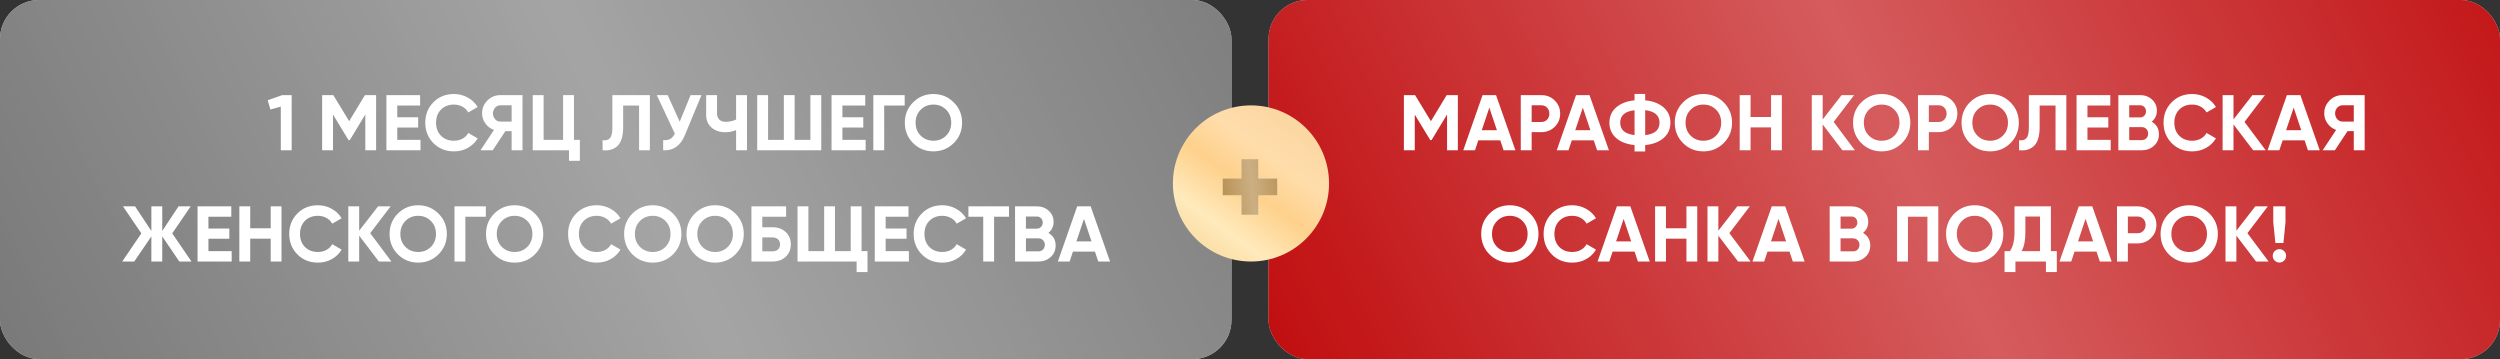
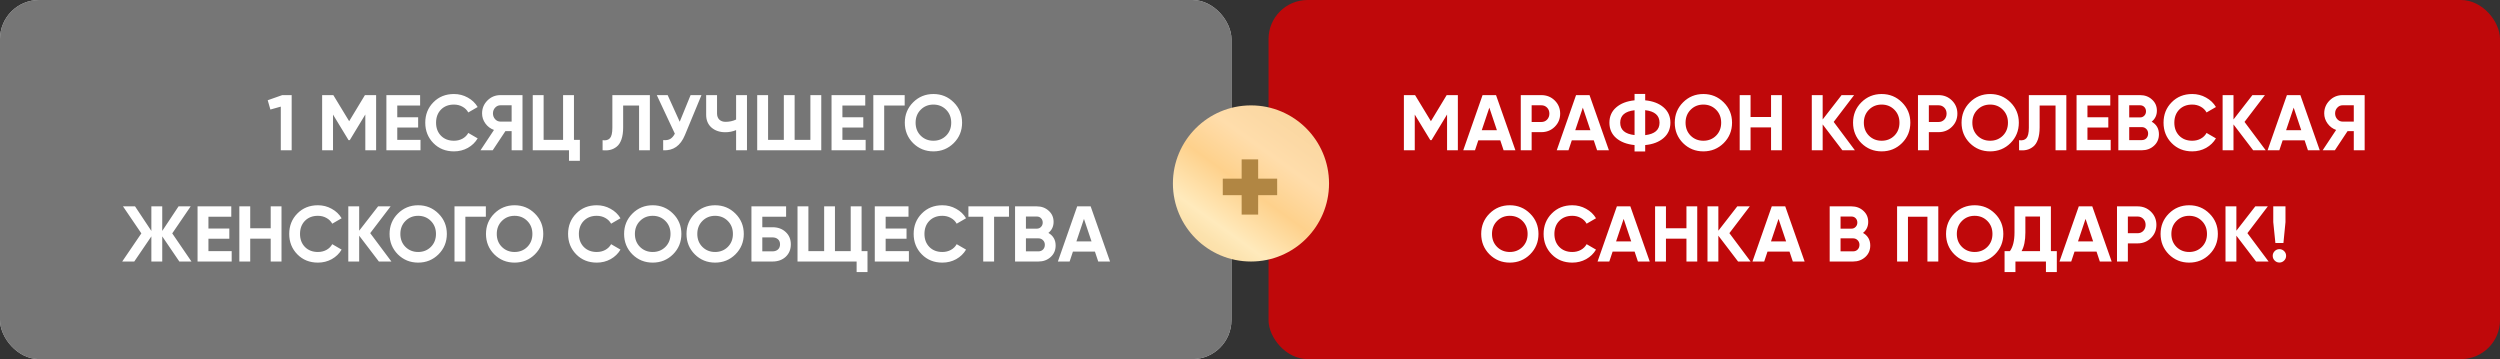
<svg xmlns="http://www.w3.org/2000/svg" width="1281" height="184" viewBox="0 0 1281 184" fill="none">
  <rect x="0" y="0" width="1281" height="184" fill="#333333" stroke="none" />
  <rect width="631" height="184" rx="20" fill="#D9D9D9" />
  <rect width="631" height="184" rx="20" fill="#767676" />
-   <rect width="631" height="184" rx="20" fill="url(#paint0_linear_983_1829)" fill-opacity="0.7" />
  <path d="M144.605 48.738H149.45V77H143.879V54.633L138.549 56.126L137.177 51.362L144.605 48.738ZM192.721 48.738V77H187.189V58.67L179.235 71.792H178.589L170.636 58.71V77H165.064V48.738H170.797L178.912 62.102L186.987 48.738H192.721ZM203.558 71.671H215.469V77H197.987V48.738H215.267V54.067H203.558V60.083H214.257V65.332H203.558V71.671ZM232.603 77.565C228.35 77.565 224.838 76.152 222.066 73.326C219.293 70.5 217.907 67.014 217.907 62.869C217.907 58.697 219.293 55.211 222.066 52.412C224.838 49.586 228.35 48.173 232.603 48.173C235.16 48.173 237.515 48.778 239.669 49.989C241.849 51.174 243.545 52.789 244.756 54.834L239.951 57.62C239.252 56.355 238.256 55.373 236.964 54.673C235.672 53.946 234.218 53.583 232.603 53.583C229.858 53.583 227.637 54.444 225.941 56.167C224.273 57.889 223.438 60.123 223.438 62.869C223.438 65.588 224.273 67.808 225.941 69.531C227.637 71.253 229.858 72.115 232.603 72.115C234.218 72.115 235.672 71.765 236.964 71.065C238.283 70.338 239.279 69.356 239.951 68.118L244.756 70.903C243.545 72.949 241.862 74.578 239.709 75.789C237.556 76.973 235.187 77.565 232.603 77.565ZM267.729 48.738V77H262.158V67.189H258.968L252.468 77H246.21L253.114 66.583C251.31 65.937 249.843 64.834 248.713 63.273C247.583 61.712 247.017 59.989 247.017 58.105C247.017 55.521 247.932 53.314 249.763 51.483C251.593 49.653 253.814 48.738 256.425 48.738H267.729ZM256.425 62.304H262.158V53.946H256.425C255.375 53.946 254.473 54.35 253.719 55.157C252.966 55.965 252.589 56.947 252.589 58.105C252.589 59.262 252.966 60.258 253.719 61.092C254.473 61.9 255.375 62.304 256.425 62.304ZM294.095 71.671H297.123V82.41H291.551V77H272.979V48.738H278.551V71.671H288.523V48.738H294.095V71.671ZM308.768 77V71.832C310.437 72.074 311.689 71.738 312.523 70.823C313.357 69.907 313.775 68.118 313.775 65.453V48.738H332.993V77H327.462V54.067H319.306V65.291C319.306 67.741 319.01 69.8 318.418 71.469C317.826 73.138 317.005 74.376 315.955 75.183C314.932 75.991 313.828 76.529 312.644 76.798C311.487 77.067 310.195 77.135 308.768 77ZM353.858 48.738H359.429L350.951 69.208C348.69 74.699 344.975 77.296 339.807 77V71.792C341.315 71.926 342.526 71.724 343.441 71.186C344.383 70.621 345.164 69.719 345.783 68.481L336.537 48.738H342.109L348.286 62.384L353.858 48.738ZM377.178 48.738H382.75V77H377.178V66.664C375.456 67.391 373.612 67.754 371.647 67.754C368.794 67.754 366.439 66.96 364.582 65.372C362.751 63.757 361.836 61.577 361.836 58.831V48.738H367.408V58.105C367.408 59.45 367.798 60.514 368.579 61.294C369.386 62.048 370.449 62.425 371.768 62.425C373.733 62.425 375.536 62.035 377.178 61.254V48.738ZM415.244 48.738H420.816V77H387.991V48.738H393.563V71.671H401.638V48.738H407.169V71.671H415.244V48.738ZM431.65 71.671H443.561V77H426.079V48.738H443.359V54.067H431.65V60.083H442.35V65.332H431.65V71.671ZM463.557 48.738V54.067H453.06V77H447.488V48.738H463.557ZM488.696 73.326C485.843 76.152 482.371 77.565 478.28 77.565C474.188 77.565 470.716 76.152 467.863 73.326C465.037 70.473 463.624 66.987 463.624 62.869C463.624 58.751 465.037 55.279 467.863 52.452C470.716 49.599 474.188 48.173 478.28 48.173C482.371 48.173 485.843 49.599 488.696 52.452C491.549 55.279 492.976 58.751 492.976 62.869C492.976 66.987 491.549 70.473 488.696 73.326ZM471.779 69.531C473.529 71.253 475.696 72.115 478.28 72.115C480.864 72.115 483.03 71.253 484.78 69.531C486.529 67.781 487.404 65.561 487.404 62.869C487.404 60.177 486.529 57.957 484.78 56.207C483.03 54.458 480.864 53.583 478.28 53.583C475.696 53.583 473.529 54.458 471.779 56.207C470.03 57.957 469.155 60.177 469.155 62.869C469.155 65.561 470.03 67.781 471.779 69.531ZM98.109 134H91.891L83.13 121.121V134H77.558V121.121L68.797 134H62.62L72.431 119.586L63.023 105.738H69.201L77.558 118.335V105.738H83.13V118.335L91.487 105.738H97.705L88.257 119.586L98.109 134ZM106.801 128.671H118.712V134H101.23V105.738H118.51V111.067H106.801V117.083H117.501V122.332H106.801V128.671ZM138.708 105.738H144.24V134H138.708V122.291H128.211V134H122.639V105.738H128.211V116.962H138.708V105.738ZM162.894 134.565C158.641 134.565 155.129 133.152 152.356 130.326C149.584 127.5 148.198 124.014 148.198 119.869C148.198 115.697 149.584 112.211 152.356 109.412C155.129 106.586 158.641 105.173 162.894 105.173C165.451 105.173 167.806 105.778 169.96 106.989C172.14 108.174 173.836 109.789 175.047 111.834L170.242 114.62C169.542 113.355 168.547 112.373 167.255 111.673C165.963 110.946 164.509 110.583 162.894 110.583C160.149 110.583 157.928 111.444 156.232 113.167C154.564 114.889 153.729 117.123 153.729 119.869C153.729 122.587 154.564 124.808 156.232 126.531C157.928 128.253 160.149 129.115 162.894 129.115C164.509 129.115 165.963 128.765 167.255 128.065C168.573 127.338 169.569 126.356 170.242 125.118L175.047 127.903C173.836 129.949 172.153 131.578 170 132.789C167.847 133.973 165.478 134.565 162.894 134.565ZM200.554 134H194.135L184.041 120.757V134H178.47V105.738H184.041V118.214L193.731 105.738H200.151L189.694 119.465L200.554 134ZM224.685 130.326C221.832 133.152 218.359 134.565 214.268 134.565C210.177 134.565 206.705 133.152 203.852 130.326C201.025 127.473 199.612 123.987 199.612 119.869C199.612 115.751 201.025 112.279 203.852 109.452C206.705 106.599 210.177 105.173 214.268 105.173C218.359 105.173 221.832 106.599 224.685 109.452C227.538 112.279 228.965 115.751 228.965 119.869C228.965 123.987 227.538 127.473 224.685 130.326ZM207.768 126.531C209.517 128.253 211.684 129.115 214.268 129.115C216.852 129.115 219.019 128.253 220.768 126.531C222.518 124.781 223.393 122.561 223.393 119.869C223.393 117.177 222.518 114.957 220.768 113.207C219.019 111.458 216.852 110.583 214.268 110.583C211.684 110.583 209.517 111.458 207.768 113.207C206.018 114.957 205.144 117.177 205.144 119.869C205.144 122.561 206.018 124.781 207.768 126.531ZM248.95 105.738V111.067H238.452V134H232.881V105.738H248.95ZM274.088 130.326C271.235 133.152 267.763 134.565 263.672 134.565C259.58 134.565 256.108 133.152 253.255 130.326C250.429 127.473 249.016 123.987 249.016 119.869C249.016 115.751 250.429 112.279 253.255 109.452C256.108 106.599 259.58 105.173 263.672 105.173C267.763 105.173 271.235 106.599 274.088 109.452C276.942 112.279 278.368 115.751 278.368 119.869C278.368 123.987 276.942 127.473 274.088 130.326ZM257.171 126.531C258.921 128.253 261.088 129.115 263.672 129.115C266.256 129.115 268.422 128.253 270.172 126.531C271.922 124.781 272.796 122.561 272.796 119.869C272.796 117.177 271.922 114.957 270.172 113.207C268.422 111.458 266.256 110.583 263.672 110.583C261.088 110.583 258.921 111.458 257.171 113.207C255.422 114.957 254.547 117.177 254.547 119.869C254.547 122.561 255.422 124.781 257.171 126.531ZM305.782 134.565C301.529 134.565 298.017 133.152 295.244 130.326C292.472 127.5 291.086 124.014 291.086 119.869C291.086 115.697 292.472 112.211 295.244 109.412C298.017 106.586 301.529 105.173 305.782 105.173C308.339 105.173 310.694 105.778 312.848 106.989C315.028 108.174 316.724 109.789 317.935 111.834L313.13 114.62C312.43 113.355 311.434 112.373 310.142 111.673C308.851 110.946 307.397 110.583 305.782 110.583C303.037 110.583 300.816 111.444 299.12 113.167C297.451 114.889 296.617 117.123 296.617 119.869C296.617 122.587 297.451 124.808 299.12 126.531C300.816 128.253 303.037 129.115 305.782 129.115C307.397 129.115 308.851 128.765 310.142 128.065C311.461 127.338 312.457 126.356 313.13 125.118L317.935 127.903C316.724 129.949 315.041 131.578 312.888 132.789C310.735 133.973 308.366 134.565 305.782 134.565ZM344.862 130.326C342.009 133.152 338.537 134.565 334.445 134.565C330.354 134.565 326.882 133.152 324.029 130.326C321.203 127.473 319.789 123.987 319.789 119.869C319.789 115.751 321.203 112.279 324.029 109.452C326.882 106.599 330.354 105.173 334.445 105.173C338.537 105.173 342.009 106.599 344.862 109.452C347.715 112.279 349.142 115.751 349.142 119.869C349.142 123.987 347.715 127.473 344.862 130.326ZM327.945 126.531C329.695 128.253 331.861 129.115 334.445 129.115C337.029 129.115 339.196 128.253 340.946 126.531C342.695 124.781 343.57 122.561 343.57 119.869C343.57 117.177 342.695 114.957 340.946 113.207C339.196 111.458 337.029 110.583 334.445 110.583C331.861 110.583 329.695 111.458 327.945 113.207C326.196 114.957 325.321 117.177 325.321 119.869C325.321 122.561 326.196 124.781 327.945 126.531ZM376.838 130.326C373.985 133.152 370.513 134.565 366.422 134.565C362.33 134.565 358.858 133.152 356.005 130.326C353.179 127.473 351.766 123.987 351.766 119.869C351.766 115.751 353.179 112.279 356.005 109.452C358.858 106.599 362.33 105.173 366.422 105.173C370.513 105.173 373.985 106.599 376.838 109.452C379.691 112.279 381.118 115.751 381.118 119.869C381.118 123.987 379.691 127.473 376.838 130.326ZM359.921 126.531C361.671 128.253 363.838 129.115 366.422 129.115C369.006 129.115 371.172 128.253 372.922 126.531C374.672 124.781 375.546 122.561 375.546 119.869C375.546 117.177 374.672 114.957 372.922 113.207C371.172 111.458 369.006 110.583 366.422 110.583C363.838 110.583 361.671 111.458 359.921 113.207C358.172 114.957 357.297 117.177 357.297 119.869C357.297 122.561 358.172 124.781 359.921 126.531ZM395.854 116.437C398.6 116.437 400.847 117.258 402.597 118.9C404.347 120.515 405.221 122.614 405.221 125.198C405.221 127.809 404.347 129.936 402.597 131.578C400.847 133.193 398.6 134 395.854 134H385.034V105.738H402.799V111.067H390.606V116.437H395.854ZM395.854 128.792C396.958 128.792 397.873 128.482 398.6 127.863C399.327 127.217 399.69 126.329 399.69 125.198C399.69 124.068 399.327 123.193 398.6 122.574C397.873 121.955 396.958 121.645 395.854 121.645H390.606V128.792H395.854ZM441.476 128.671H444.504V139.41H438.932V134H408.652V105.738H414.223V128.671H422.298V105.738H427.829V128.671H435.904V105.738H441.476V128.671ZM453.809 128.671H465.72V134H448.238V105.738H465.518V111.067H453.809V117.083H464.508V122.332H453.809V128.671ZM482.854 134.565C478.601 134.565 475.089 133.152 472.316 130.326C469.544 127.5 468.158 124.014 468.158 119.869C468.158 115.697 469.544 112.211 472.316 109.412C475.089 106.586 478.601 105.173 482.854 105.173C485.411 105.173 487.766 105.778 489.92 106.989C492.1 108.174 493.796 109.789 495.007 111.834L490.202 114.62C489.503 113.355 488.507 112.373 487.215 111.673C485.923 110.946 484.469 110.583 482.854 110.583C480.109 110.583 477.888 111.444 476.192 113.167C474.524 114.889 473.689 117.123 473.689 119.869C473.689 122.587 474.524 124.808 476.192 126.531C477.888 128.253 480.109 129.115 482.854 129.115C484.469 129.115 485.923 128.765 487.215 128.065C488.534 127.338 489.529 126.356 490.202 125.118L495.007 127.903C493.796 129.949 492.113 131.578 489.96 132.789C487.807 133.973 485.438 134.565 482.854 134.565ZM517.005 105.738V111.067H509.374V134H503.802V111.067H496.212V105.738H517.005ZM537.194 119.344C539.67 120.771 540.908 122.924 540.908 125.804C540.908 128.2 540.06 130.164 538.364 131.699C536.669 133.233 534.583 134 532.106 134H520.115V105.738H531.259C533.681 105.738 535.713 106.492 537.355 107.999C539.024 109.479 539.858 111.377 539.858 113.692C539.858 116.033 538.97 117.917 537.194 119.344ZM531.259 110.946H525.687V117.164H531.259C532.12 117.164 532.833 116.868 533.398 116.276C533.991 115.683 534.287 114.943 534.287 114.055C534.287 113.167 534.004 112.427 533.439 111.834C532.874 111.242 532.147 110.946 531.259 110.946ZM532.106 128.792C533.048 128.792 533.829 128.482 534.448 127.863C535.067 127.217 535.377 126.41 535.377 125.441C535.377 124.499 535.067 123.718 534.448 123.099C533.829 122.453 533.048 122.13 532.106 122.13H525.687V128.792H532.106ZM562.729 134L561.033 128.913H549.769L548.073 134H542.057L551.949 105.738H558.853L568.785 134H562.729ZM551.545 123.705H559.297L555.421 112.157L551.545 123.705Z" fill="white" />
-   <rect x="650" width="631" height="184" rx="20" fill="#D9D9D9" />
  <rect x="650" width="631" height="184" rx="20" fill="#BF080A" />
-   <rect x="650" width="631" height="184" rx="20" fill="url(#paint1_linear_983_1829)" fill-opacity="0.7" />
  <path d="M747.008 48.738V77H741.477V58.67L733.523 71.792H732.877L724.924 58.71V77H719.352V48.738H725.085L733.2 62.102L741.275 48.738H747.008ZM770.443 77L768.747 71.913H757.483L755.787 77H749.771L759.663 48.738H766.567L776.499 77H770.443ZM759.259 66.704H767.011L763.135 55.157L759.259 66.704ZM789.781 48.738C792.5 48.738 794.788 49.653 796.645 51.483C798.502 53.314 799.431 55.561 799.431 58.226C799.431 60.891 798.502 63.138 796.645 64.968C794.788 66.799 792.5 67.714 789.781 67.714H784.815V77H779.243V48.738H789.781ZM789.781 62.506C790.965 62.506 791.948 62.102 792.729 61.294C793.509 60.46 793.899 59.437 793.899 58.226C793.899 56.988 793.509 55.965 792.729 55.157C791.948 54.35 790.965 53.946 789.781 53.946H784.815V62.506H789.781ZM818.348 77L816.653 71.913H805.388L803.692 77H797.677L807.568 48.738H814.472L824.405 77H818.348ZM807.165 66.704H814.917L811.041 55.157L807.165 66.704ZM852.402 54.996C854.743 57.015 855.914 59.639 855.914 62.869C855.914 66.099 854.743 68.723 852.402 70.742C850.06 72.761 846.924 73.959 842.994 74.335V77.606H837.544V74.335C833.587 73.931 830.451 72.734 828.137 70.742C825.822 68.723 824.664 66.099 824.664 62.869C824.664 59.639 825.822 57.028 828.137 55.036C830.451 53.017 833.587 51.806 837.544 51.403V48.132H842.994V51.403C846.924 51.779 850.06 52.977 852.402 54.996ZM842.994 69.248C847.893 68.683 850.343 66.556 850.343 62.869C850.343 59.154 847.893 57.015 842.994 56.449V69.248ZM830.196 62.869C830.196 66.556 832.645 68.669 837.544 69.208V56.49C832.645 57.028 830.196 59.154 830.196 62.869ZM883.221 73.326C880.368 76.152 876.896 77.565 872.804 77.565C868.713 77.565 865.241 76.152 862.388 73.326C859.562 70.473 858.148 66.987 858.148 62.869C858.148 58.751 859.562 55.279 862.388 52.452C865.241 49.599 868.713 48.173 872.804 48.173C876.896 48.173 880.368 49.599 883.221 52.452C886.074 55.279 887.501 58.751 887.501 62.869C887.501 66.987 886.074 70.473 883.221 73.326ZM866.304 69.531C868.054 71.253 870.22 72.115 872.804 72.115C875.388 72.115 877.555 71.253 879.305 69.531C881.054 67.781 881.929 65.561 881.929 62.869C881.929 60.177 881.054 57.957 879.305 56.207C877.555 54.458 875.388 53.583 872.804 53.583C870.22 53.583 868.054 54.458 866.304 56.207C864.555 57.957 863.68 60.177 863.68 62.869C863.68 65.561 864.555 67.781 866.304 69.531ZM907.486 48.738H913.017V77H907.486V65.291H896.988V77H891.417V48.738H896.988V59.962H907.486V48.738ZM950.446 77H944.026L933.933 63.757V77H928.361V48.738H933.933V61.214L943.623 48.738H950.042L939.585 62.465L950.446 77ZM974.576 73.326C971.723 76.152 968.251 77.565 964.16 77.565C960.068 77.565 956.596 76.152 953.743 73.326C950.917 70.473 949.504 66.987 949.504 62.869C949.504 58.751 950.917 55.279 953.743 52.452C956.596 49.599 960.068 48.173 964.16 48.173C968.251 48.173 971.723 49.599 974.576 52.452C977.429 55.279 978.856 58.751 978.856 62.869C978.856 66.987 977.429 70.473 974.576 73.326ZM957.659 69.531C959.409 71.253 961.576 72.115 964.16 72.115C966.744 72.115 968.91 71.253 970.66 69.531C972.409 67.781 973.284 65.561 973.284 62.869C973.284 60.177 972.409 57.957 970.66 56.207C968.91 54.458 966.744 53.583 964.16 53.583C961.576 53.583 959.409 54.458 957.659 56.207C955.91 57.957 955.035 60.177 955.035 62.869C955.035 65.561 955.91 67.781 957.659 69.531ZM993.31 48.738C996.028 48.738 998.316 49.653 1000.17 51.483C1002.03 53.314 1002.96 55.561 1002.96 58.226C1002.96 60.891 1002.03 63.138 1000.17 64.968C998.316 66.799 996.028 67.714 993.31 67.714H988.344V77H982.772V48.738H993.31ZM993.31 62.506C994.494 62.506 995.476 62.102 996.257 61.294C997.038 60.46 997.428 59.437 997.428 58.226C997.428 56.988 997.038 55.965 996.257 55.157C995.476 54.35 994.494 53.946 993.31 53.946H988.344V62.506H993.31ZM1030.17 73.326C1027.32 76.152 1023.84 77.565 1019.75 77.565C1015.66 77.565 1012.19 76.152 1009.34 73.326C1006.51 70.473 1005.1 66.987 1005.1 62.869C1005.1 58.751 1006.51 55.279 1009.34 52.452C1012.19 49.599 1015.66 48.173 1019.75 48.173C1023.84 48.173 1027.32 49.599 1030.17 52.452C1033.02 55.279 1034.45 58.751 1034.45 62.869C1034.45 66.987 1033.02 70.473 1030.17 73.326ZM1013.25 69.531C1015 71.253 1017.17 72.115 1019.75 72.115C1022.34 72.115 1024.5 71.253 1026.25 69.531C1028 67.781 1028.88 65.561 1028.88 62.869C1028.88 60.177 1028 57.957 1026.25 56.207C1024.5 54.458 1022.34 53.583 1019.75 53.583C1017.17 53.583 1015 54.458 1013.25 56.207C1011.5 57.957 1010.63 60.177 1010.63 62.869C1010.63 65.561 1011.5 67.781 1013.25 69.531ZM1034.57 77V71.832C1036.24 72.074 1037.49 71.738 1038.32 70.823C1039.16 69.907 1039.58 68.118 1039.58 65.453V48.738H1058.79V77H1053.26V54.067H1045.11V65.291C1045.11 67.741 1044.81 69.8 1044.22 71.469C1043.63 73.138 1042.81 74.376 1041.76 75.183C1040.73 75.991 1039.63 76.529 1038.44 76.798C1037.29 77.067 1036 77.135 1034.57 77ZM1069.61 71.671H1081.52V77H1064.03V48.738H1081.31V54.067H1069.61V60.083H1080.3V65.332H1069.61V71.671ZM1102.52 62.344C1105 63.771 1106.24 65.924 1106.24 68.804C1106.24 71.2 1105.39 73.164 1103.69 74.699C1102 76.233 1099.91 77 1097.43 77H1085.44V48.738H1096.59C1099.01 48.738 1101.04 49.492 1102.68 50.999C1104.35 52.479 1105.19 54.377 1105.19 56.692C1105.19 59.033 1104.3 60.917 1102.52 62.344ZM1096.59 53.946H1091.01V60.164H1096.59C1097.45 60.164 1098.16 59.868 1098.73 59.276C1099.32 58.683 1099.61 57.943 1099.61 57.055C1099.61 56.167 1099.33 55.427 1098.77 54.834C1098.2 54.242 1097.47 53.946 1096.59 53.946ZM1097.43 71.792C1098.38 71.792 1099.16 71.482 1099.78 70.863C1100.4 70.217 1100.7 69.41 1100.7 68.441C1100.7 67.499 1100.4 66.718 1099.78 66.099C1099.16 65.453 1098.38 65.13 1097.43 65.13H1091.01V71.792H1097.43ZM1123.29 77.565C1119.04 77.565 1115.53 76.152 1112.76 73.326C1109.98 70.5 1108.6 67.014 1108.6 62.869C1108.6 58.697 1109.98 55.211 1112.76 52.412C1115.53 49.586 1119.04 48.173 1123.29 48.173C1125.85 48.173 1128.21 48.778 1130.36 49.989C1132.54 51.174 1134.23 52.789 1135.45 54.834L1130.64 57.62C1129.94 56.355 1128.95 55.373 1127.65 54.673C1126.36 53.946 1124.91 53.583 1123.29 53.583C1120.55 53.583 1118.33 54.444 1116.63 56.167C1114.96 57.889 1114.13 60.123 1114.13 62.869C1114.13 65.588 1114.96 67.808 1116.63 69.531C1118.33 71.253 1120.55 72.115 1123.29 72.115C1124.91 72.115 1126.36 71.765 1127.65 71.065C1128.97 70.338 1129.97 69.356 1130.64 68.118L1135.45 70.903C1134.23 72.949 1132.55 74.578 1130.4 75.789C1128.25 76.973 1125.88 77.565 1123.29 77.565ZM1160.95 77H1154.53L1144.44 63.757V77H1138.87V48.738H1144.44V61.214L1154.13 48.738H1160.55L1150.09 62.465L1160.95 77ZM1182.59 77L1180.89 71.913H1169.63L1167.93 77H1161.91L1171.81 48.738H1178.71L1188.64 77H1182.59ZM1171.4 66.704H1179.15L1175.28 55.157L1171.4 66.704ZM1211.65 48.738V77H1206.08V67.189H1202.89L1196.39 77H1190.13L1197.03 66.583C1195.23 65.937 1193.76 64.834 1192.63 63.273C1191.5 61.712 1190.93 59.989 1190.93 58.105C1190.93 55.521 1191.85 53.314 1193.68 51.483C1195.51 49.653 1197.73 48.738 1200.34 48.738H1211.65ZM1200.34 62.304H1206.08V53.946H1200.34C1199.29 53.946 1198.39 54.35 1197.64 55.157C1196.88 55.965 1196.51 56.947 1196.51 58.105C1196.51 59.262 1196.88 60.258 1197.64 61.092C1198.39 61.9 1199.29 62.304 1200.34 62.304ZM784.039 130.326C781.186 133.152 777.714 134.565 773.623 134.565C769.531 134.565 766.059 133.152 763.206 130.326C760.38 127.473 758.967 123.987 758.967 119.869C758.967 115.751 760.38 112.279 763.206 109.452C766.059 106.599 769.531 105.173 773.623 105.173C777.714 105.173 781.186 106.599 784.039 109.452C786.892 112.279 788.319 115.751 788.319 119.869C788.319 123.987 786.892 127.473 784.039 130.326ZM767.122 126.531C768.872 128.253 771.039 129.115 773.623 129.115C776.207 129.115 778.373 128.253 780.123 126.531C781.873 124.781 782.747 122.561 782.747 119.869C782.747 117.177 781.873 114.957 780.123 113.207C778.373 111.458 776.207 110.583 773.623 110.583C771.039 110.583 768.872 111.458 767.122 113.207C765.373 114.957 764.498 117.177 764.498 119.869C764.498 122.561 765.373 124.781 767.122 126.531ZM805.639 134.565C801.387 134.565 797.874 133.152 795.102 130.326C792.329 127.5 790.943 124.014 790.943 119.869C790.943 115.697 792.329 112.211 795.102 109.412C797.874 106.586 801.387 105.173 805.639 105.173C808.196 105.173 810.552 105.778 812.705 106.989C814.885 108.174 816.581 109.789 817.792 111.834L812.988 114.62C812.288 113.355 811.292 112.373 810 111.673C808.708 110.946 807.254 110.583 805.639 110.583C802.894 110.583 800.673 111.444 798.978 113.167C797.309 114.889 796.474 117.123 796.474 119.869C796.474 122.587 797.309 124.808 798.978 126.531C800.673 128.253 802.894 129.115 805.639 129.115C807.254 129.115 808.708 128.765 810 128.065C811.319 127.338 812.315 126.356 812.988 125.118L817.792 127.903C816.581 129.949 814.899 131.578 812.745 132.789C810.592 133.973 808.223 134.565 805.639 134.565ZM839.265 134L837.569 128.913H826.305L824.609 134H818.593L828.485 105.738H835.389L845.321 134H839.265ZM828.081 123.705H835.833L831.957 112.157L828.081 123.705ZM864.134 105.738H869.666V134H864.134V122.291H853.637V134H848.065V105.738H853.637V116.962H864.134V105.738ZM897.001 134H890.581L880.488 120.757V134H874.916V105.738H880.488V118.214L890.178 105.738H896.597L886.14 119.465L897.001 134ZM918.634 134L916.938 128.913H905.674L903.978 134H897.962L907.854 105.738H914.758L924.69 134H918.634ZM907.45 123.705H915.202L911.326 112.157L907.45 123.705ZM954.606 119.344C957.083 120.771 958.321 122.924 958.321 125.804C958.321 128.2 957.473 130.164 955.777 131.699C954.082 133.233 951.996 134 949.519 134H937.528V105.738H948.671C951.094 105.738 953.126 106.492 954.768 107.999C956.437 109.479 957.271 111.377 957.271 113.692C957.271 116.033 956.383 117.917 954.606 119.344ZM948.671 110.946H943.1V117.164H948.671C949.533 117.164 950.246 116.868 950.811 116.276C951.403 115.683 951.699 114.943 951.699 114.055C951.699 113.167 951.417 112.427 950.852 111.834C950.286 111.242 949.56 110.946 948.671 110.946ZM949.519 128.792C950.461 128.792 951.242 128.482 951.861 127.863C952.48 127.217 952.79 126.41 952.79 125.441C952.79 124.499 952.48 123.718 951.861 123.099C951.242 122.453 950.461 122.13 949.519 122.13H943.1V128.792H949.519ZM993.183 105.738V134H987.611V111.067H977.639V134H972.067V105.738H993.183ZM1022.23 130.326C1019.37 133.152 1015.9 134.565 1011.81 134.565C1007.72 134.565 1004.25 133.152 1001.39 130.326C998.566 127.473 997.153 123.987 997.153 119.869C997.153 115.751 998.566 112.279 1001.39 109.452C1004.25 106.599 1007.72 105.173 1011.81 105.173C1015.9 105.173 1019.37 106.599 1022.23 109.452C1025.08 112.279 1026.5 115.751 1026.5 119.869C1026.5 123.987 1025.08 127.473 1022.23 130.326ZM1005.31 126.531C1007.06 128.253 1009.22 129.115 1011.81 129.115C1014.39 129.115 1016.56 128.253 1018.31 126.531C1020.06 124.781 1020.93 122.561 1020.93 119.869C1020.93 117.177 1020.06 114.957 1018.31 113.207C1016.56 111.458 1014.39 110.583 1011.81 110.583C1009.22 110.583 1007.06 111.458 1005.31 113.207C1003.56 114.957 1002.68 117.177 1002.68 119.869C1002.68 122.561 1003.56 124.781 1005.31 126.531ZM1050.88 128.671H1053.91V139.41H1048.34V134H1032.71V139.41H1027.14V128.671H1029.89C1031.45 126.49 1032.23 123.301 1032.23 119.102V105.738H1050.88V128.671ZM1035.86 128.671H1045.31V110.946H1037.8V119.183C1037.8 123.274 1037.15 126.437 1035.86 128.671ZM1075.95 134L1074.26 128.913H1062.99L1061.3 134H1055.28L1065.17 105.738H1072.08L1082.01 134H1075.95ZM1064.77 123.705H1072.52L1068.64 112.157L1064.77 123.705ZM1095.29 105.738C1098.01 105.738 1100.3 106.653 1102.15 108.483C1104.01 110.314 1104.94 112.561 1104.94 115.226C1104.94 117.891 1104.01 120.138 1102.15 121.968C1100.3 123.799 1098.01 124.714 1095.29 124.714H1090.32V134H1084.75V105.738H1095.29ZM1095.29 119.506C1096.48 119.506 1097.46 119.102 1098.24 118.294C1099.02 117.46 1099.41 116.437 1099.41 115.226C1099.41 113.988 1099.02 112.965 1098.24 112.157C1097.46 111.35 1096.48 110.946 1095.29 110.946H1090.32V119.506H1095.29ZM1132.15 130.326C1129.3 133.152 1125.83 134.565 1121.73 134.565C1117.64 134.565 1114.17 133.152 1111.32 130.326C1108.49 127.473 1107.08 123.987 1107.08 119.869C1107.08 115.751 1108.49 112.279 1111.32 109.452C1114.17 106.599 1117.64 105.173 1121.73 105.173C1125.83 105.173 1129.3 106.599 1132.15 109.452C1135 112.279 1136.43 115.751 1136.43 119.869C1136.43 123.987 1135 127.473 1132.15 130.326ZM1115.23 126.531C1116.98 128.253 1119.15 129.115 1121.73 129.115C1124.32 129.115 1126.49 128.253 1128.23 126.531C1129.98 124.781 1130.86 122.561 1130.86 119.869C1130.86 117.177 1129.98 114.957 1128.23 113.207C1126.49 111.458 1124.32 110.583 1121.73 110.583C1119.15 110.583 1116.98 111.458 1115.23 113.207C1113.48 114.957 1112.61 117.177 1112.61 119.869C1112.61 122.561 1113.48 124.781 1115.23 126.531ZM1162.43 134H1156.01L1145.92 120.757V134H1140.35V105.738H1145.92V118.214L1155.61 105.738H1162.03L1151.57 119.465L1162.43 134ZM1165.91 124.512L1164.82 113.813V105.738H1171.08V113.813L1170.03 124.512H1165.91ZM1170.39 133.516C1169.72 134.188 1168.91 134.525 1167.97 134.525C1167.03 134.525 1166.22 134.188 1165.55 133.516C1164.88 132.843 1164.54 132.035 1164.54 131.093C1164.54 130.151 1164.88 129.343 1165.55 128.671C1166.22 127.998 1167.03 127.661 1167.97 127.661C1168.91 127.661 1169.72 127.998 1170.39 128.671C1171.07 129.343 1171.4 130.151 1171.4 131.093C1171.4 132.035 1171.07 132.843 1170.39 133.516Z" fill="white" />
  <circle cx="641" cy="94" r="40" fill="url(#paint2_linear_983_1829)" />
-   <path d="M636.22 109.953V100.002H626.554V91.544H636.22V81.664H644.679V91.544H654.416V100.002H644.679V109.953H636.22Z" fill="#D9D9D9" />
  <path d="M636.22 109.953V100.002H626.554V91.544H636.22V81.664H644.679V91.544H654.416V100.002H644.679V109.953H636.22Z" fill="#B18643" />
-   <path d="M636.22 109.953V100.002H626.554V91.544H636.22V81.664H644.679V91.544H654.416V100.002H644.679V109.953H636.22Z" fill="url(#paint3_linear_983_1829)" fill-opacity="0.7" />
  <defs>
    <linearGradient id="paint0_linear_983_1829" x1="700.748" y1="-19.094" x2="37.098" y2="308.641" gradientUnits="userSpaceOnUse">
      <stop stop-color="white" stop-opacity="0" />
      <stop offset="0.516" stop-color="white" stop-opacity="0.484" />
      <stop offset="1" stop-color="white" stop-opacity="0" />
    </linearGradient>
    <linearGradient id="paint1_linear_983_1829" x1="1350.75" y1="-19.094" x2="687.098" y2="308.641" gradientUnits="userSpaceOnUse">
      <stop stop-color="white" stop-opacity="0" />
      <stop offset="0.516" stop-color="white" stop-opacity="0.484" />
      <stop offset="1" stop-color="white" stop-opacity="0" />
    </linearGradient>
    <linearGradient id="paint2_linear_983_1829" x1="653.385" y1="207.071" x2="748.422" y2="75.362" gradientUnits="userSpaceOnUse">
      <stop offset="0.044" stop-color="#F3C882" />
      <stop offset="0.166" stop-color="#F8D497" />
      <stop offset="0.299" stop-color="#FCE2AD" />
      <stop offset="0.354" stop-color="#FFEABC" />
      <stop offset="0.501" stop-color="#FED18C" />
      <stop offset="0.628" stop-color="#FFDDAB" />
      <stop offset="0.706" stop-color="#FCD9A5" />
      <stop offset="1" stop-color="#F5D291" />
    </linearGradient>
    <linearGradient id="paint3_linear_983_1829" x1="661.869" y1="68.641" x2="616.73" y2="74.058" gradientUnits="userSpaceOnUse">
      <stop stop-color="white" stop-opacity="0" />
      <stop offset="0.516" stop-color="white" stop-opacity="0.484" />
      <stop offset="1" stop-color="white" stop-opacity="0" />
    </linearGradient>
  </defs>
</svg>